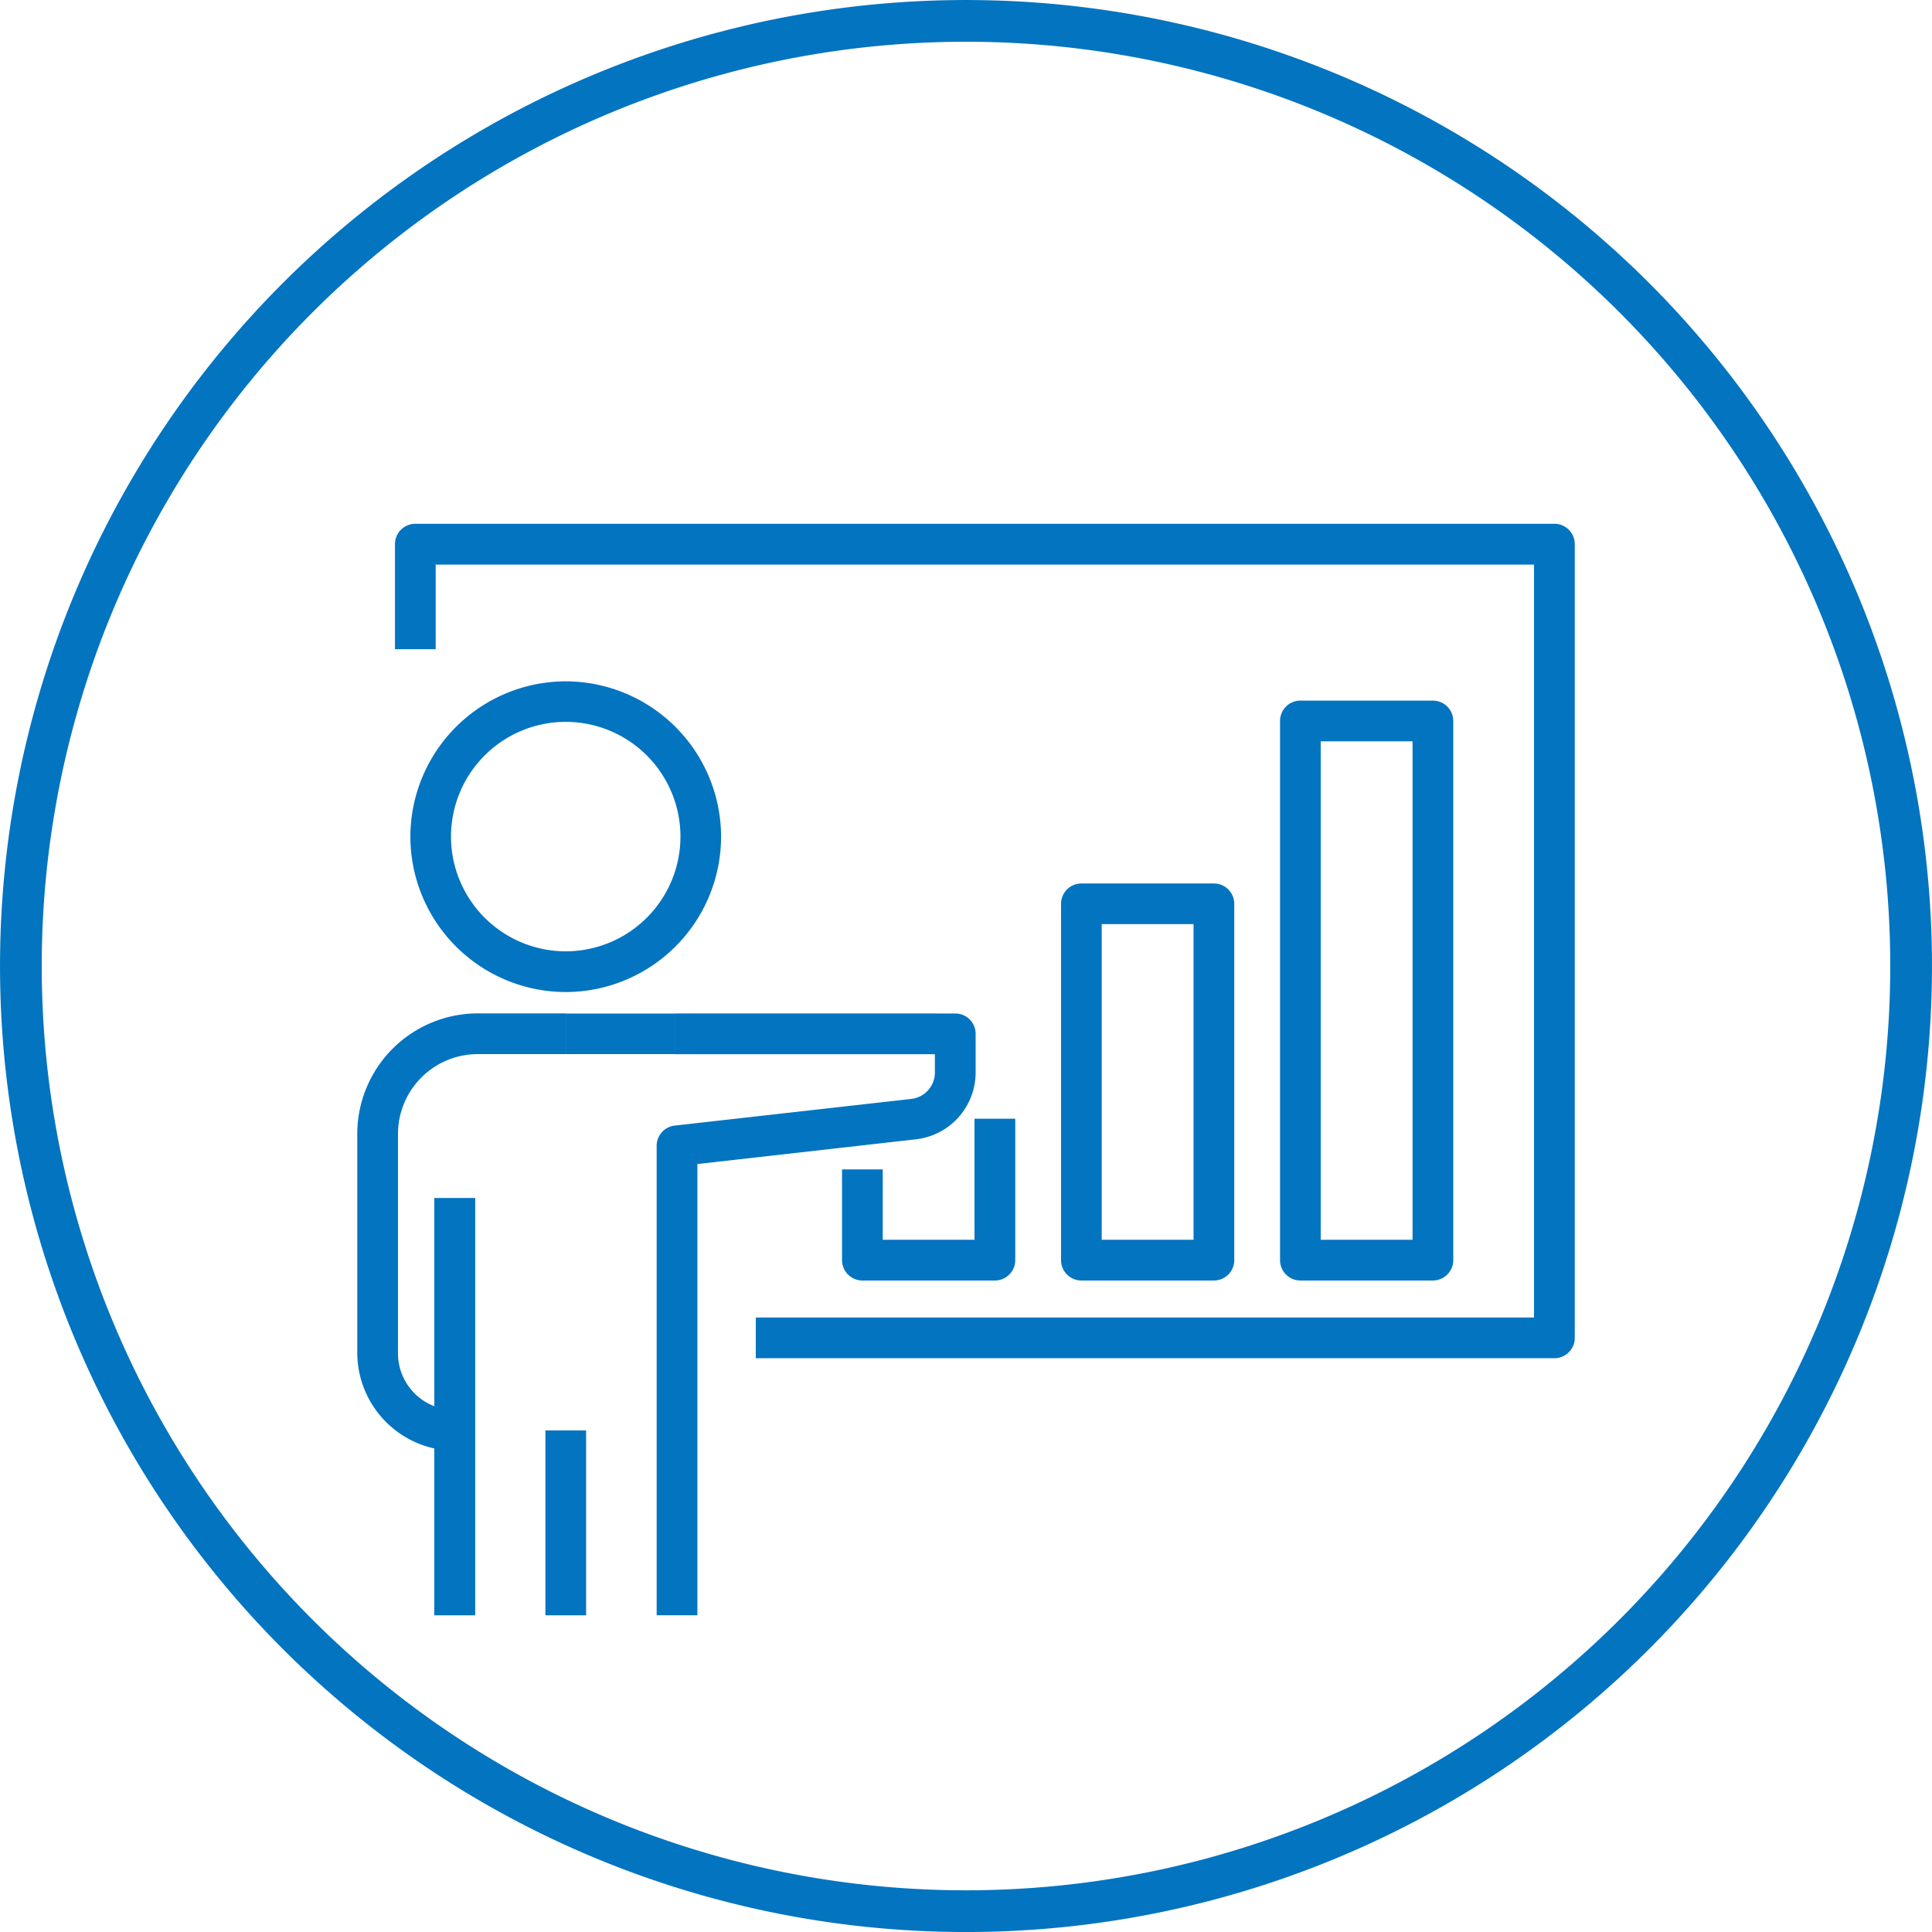
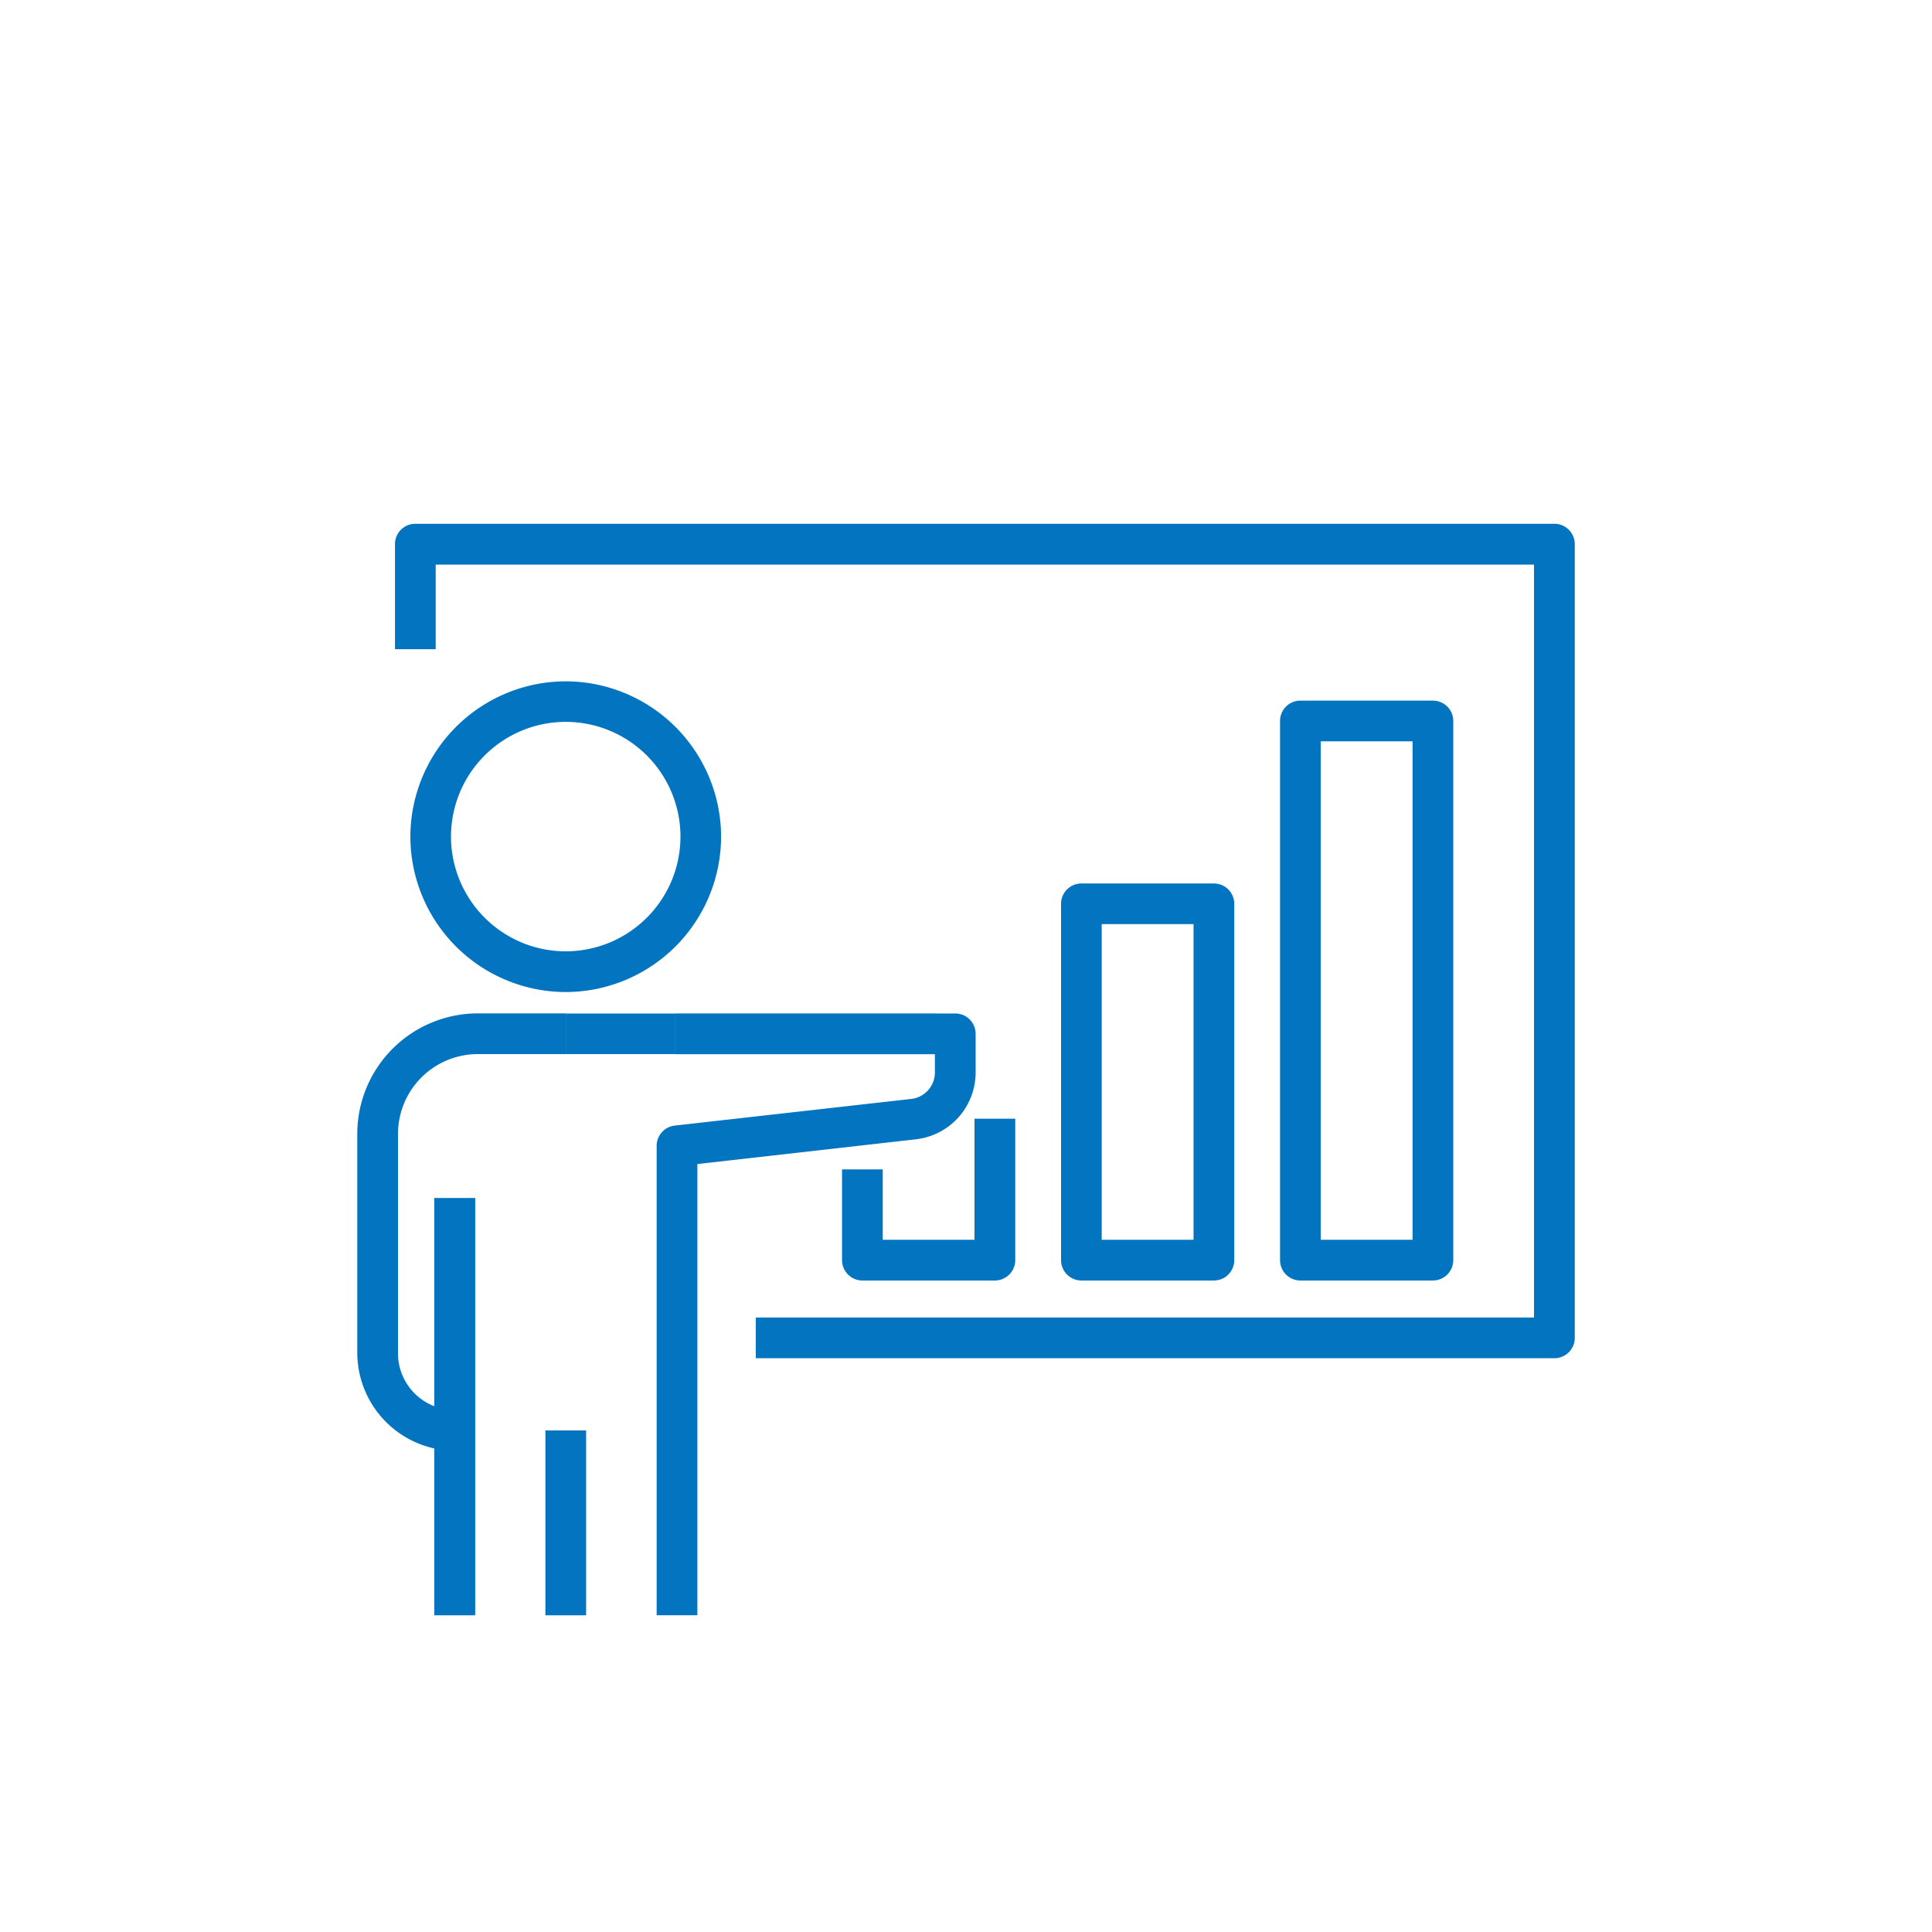
<svg xmlns="http://www.w3.org/2000/svg" width="42.282" height="42.282" viewBox="0 0 42.282 42.282">
  <defs>
    <clipPath id="clip-path">
      <path id="Path_905" data-name="Path 905" d="M0,0H42.282V-42.282H0Z" fill="none" />
    </clipPath>
  </defs>
  <g id="Group_662" data-name="Group 662" transform="translate(0 42.282)">
    <g id="Group_652" data-name="Group 652" clip-path="url(#clip-path)">
      <g id="Group_651" data-name="Group 651" transform="translate(12.381 -20.571)">
        <path id="Path_904" data-name="Path 904" d="M0,0A3.406,3.406,0,0,1-3.4-3.4,3.407,3.407,0,0,1,0-6.8,3.407,3.407,0,0,1,3.4-3.4,3.406,3.406,0,0,1,0,0M0-5.913A2.513,2.513,0,0,0-2.511-3.4,2.514,2.514,0,0,0,0-.891,2.514,2.514,0,0,0,2.511-3.4,2.513,2.513,0,0,0,0-5.913" fill="#0374c0" />
      </g>
    </g>
    <path id="Path_906" data-name="Path 906" d="M9.505-6.931H10.4v-9.133H9.505Z" fill="#0374c0" />
    <g id="Group_654" data-name="Group 654" clip-path="url(#clip-path)">
      <g id="Group_653" data-name="Group 653" transform="translate(9.95 -10.532)">
        <path id="Path_907" data-name="Path 907" d="M0,0A2.149,2.149,0,0,1-2.131-2.163V-6.935A2.64,2.64,0,0,1,.506-9.572H2.431v.891H.506A1.748,1.748,0,0,0-1.24-6.935v4.772A1.243,1.243,0,0,0,0-.891Z" fill="#0374c0" />
      </g>
    </g>
    <path id="Path_909" data-name="Path 909" d="M12.381-19.213h2.4V-20.1h-2.4Z" fill="#0374c0" />
    <path id="Path_910" data-name="Path 910" d="M11.936-6.931h.891v-4.046h-.891Z" fill="#0374c0" />
    <g id="Group_661" data-name="Group 661" clip-path="url(#clip-path)">
      <g id="Group_655" data-name="Group 655" transform="translate(15.262 -6.932)">
        <path id="Path_911" data-name="Path 911" d="M0,0H-.891V-10.273A.446.446,0,0,1-.5-10.716L4.681-11.3a.582.582,0,0,0,.517-.579v-.4H-.482v-.891H5.644a.446.446,0,0,1,.446.446v.843a1.474,1.474,0,0,1-1.308,1.465L0-9.875Z" fill="#0374c0" />
      </g>
      <g id="Group_656" data-name="Group 656" transform="translate(34.018 -12.557)">
        <path id="Path_912" data-name="Path 912" d="M0,0H-17.477V-.891H-.446V-17.368H-24.483v1.851h-.891v-2.3a.445.445,0,0,1,.445-.445H0a.446.446,0,0,1,.446.445V-.446A.446.446,0,0,1,0,0" fill="#0374c0" />
      </g>
      <g id="Group_657" data-name="Group 657" transform="translate(31.359 -14.258)">
        <path id="Path_913" data-name="Path 913" d="M0,0H-2.9a.446.446,0,0,1-.445-.446v-11.8a.445.445,0,0,1,.445-.445H0a.446.446,0,0,1,.446.445v11.8A.446.446,0,0,1,0,0M-2.455-.891h2.01V-11.8h-2.01Z" fill="#0374c0" />
      </g>
      <g id="Group_658" data-name="Group 658" transform="translate(26.566 -14.258)">
        <path id="Path_914" data-name="Path 914" d="M0,0H-2.9a.446.446,0,0,1-.445-.446v-7.8A.446.446,0,0,1-2.9-8.689H0a.446.446,0,0,1,.446.446v7.8A.446.446,0,0,1,0,0M-2.455-.891h2.01V-7.8h-2.01Z" fill="#0374c0" />
      </g>
      <g id="Group_659" data-name="Group 659" transform="translate(21.773 -14.258)">
        <path id="Path_915" data-name="Path 915" d="M0,0H-2.9a.446.446,0,0,1-.445-.446V-2.432h.891V-.891H-.446v-2.65H.446V-.446A.446.446,0,0,1,0,0" fill="#0374c0" />
      </g>
      <g id="Group_660" data-name="Group 660" transform="translate(21.141 -0.456)">
-         <path id="Path_916" data-name="Path 916" d="M0,0A20.684,20.684,0,0,0,20.684-20.685,20.684,20.684,0,0,0,0-41.369,20.684,20.684,0,0,0-20.684-20.685,20.684,20.684,0,0,0,0,0Z" fill="none" stroke="#0374c0" stroke-linecap="round" stroke-linejoin="round" stroke-width="0.913" />
-       </g>
+         </g>
    </g>
  </g>
</svg>